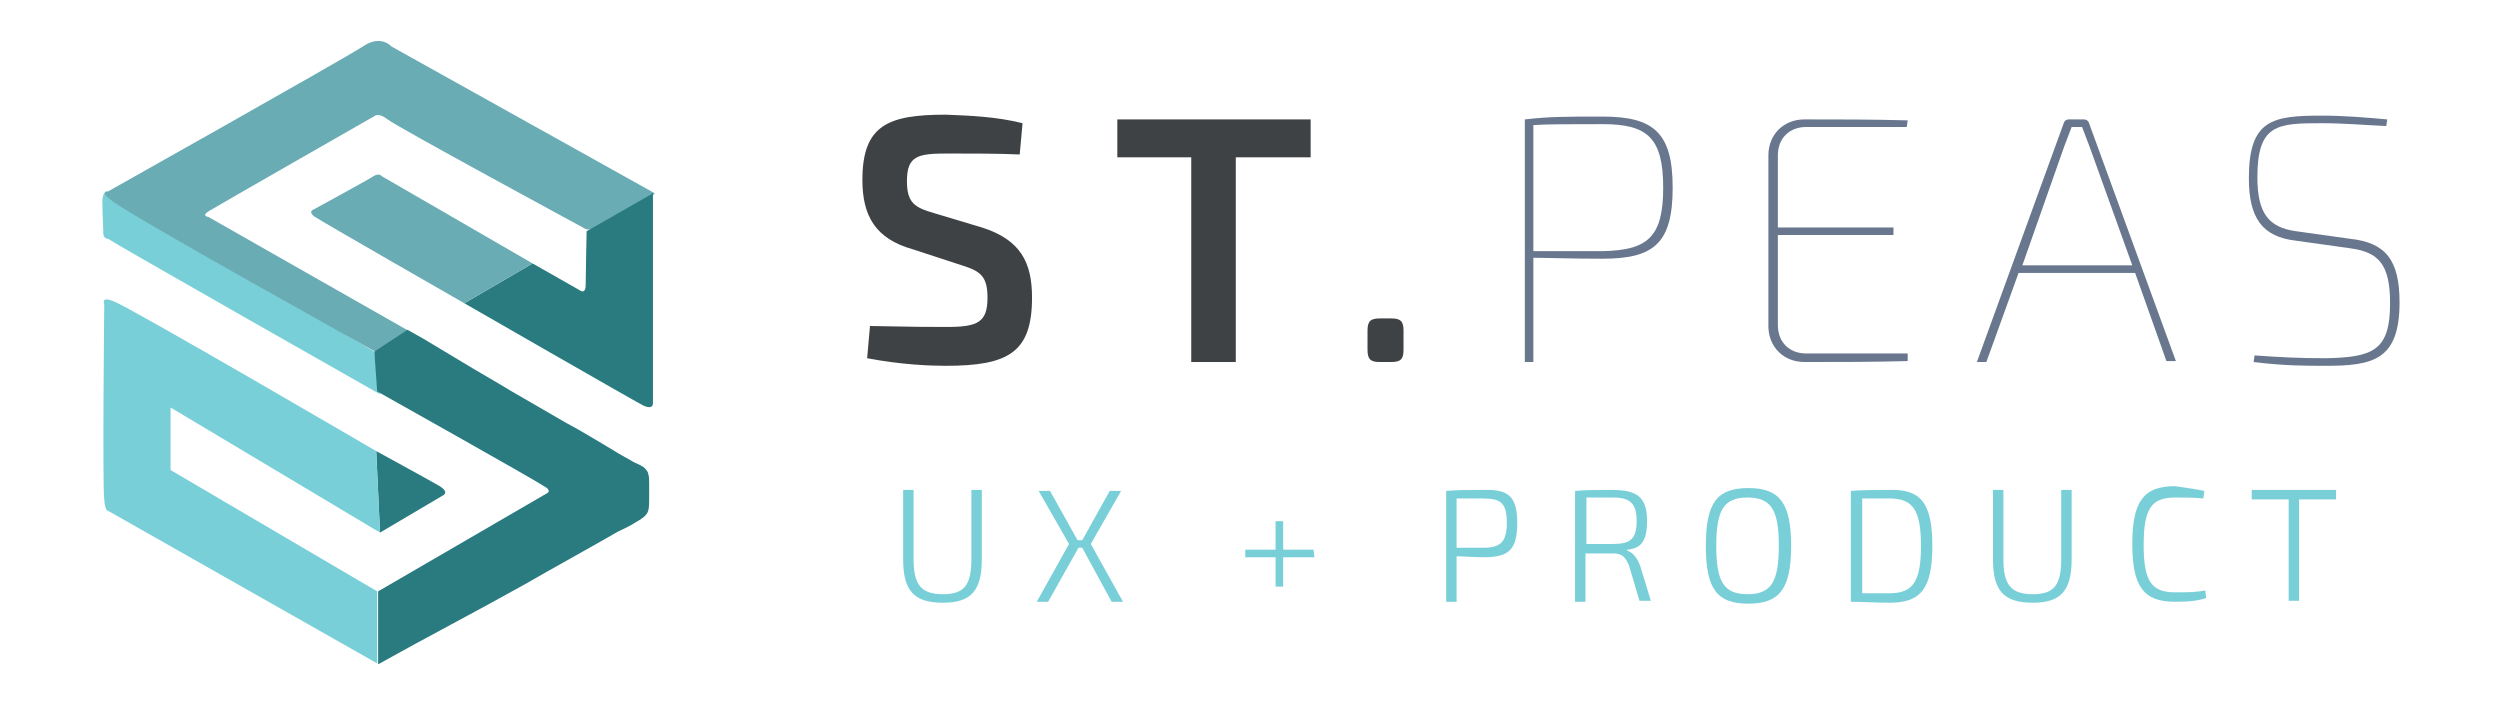
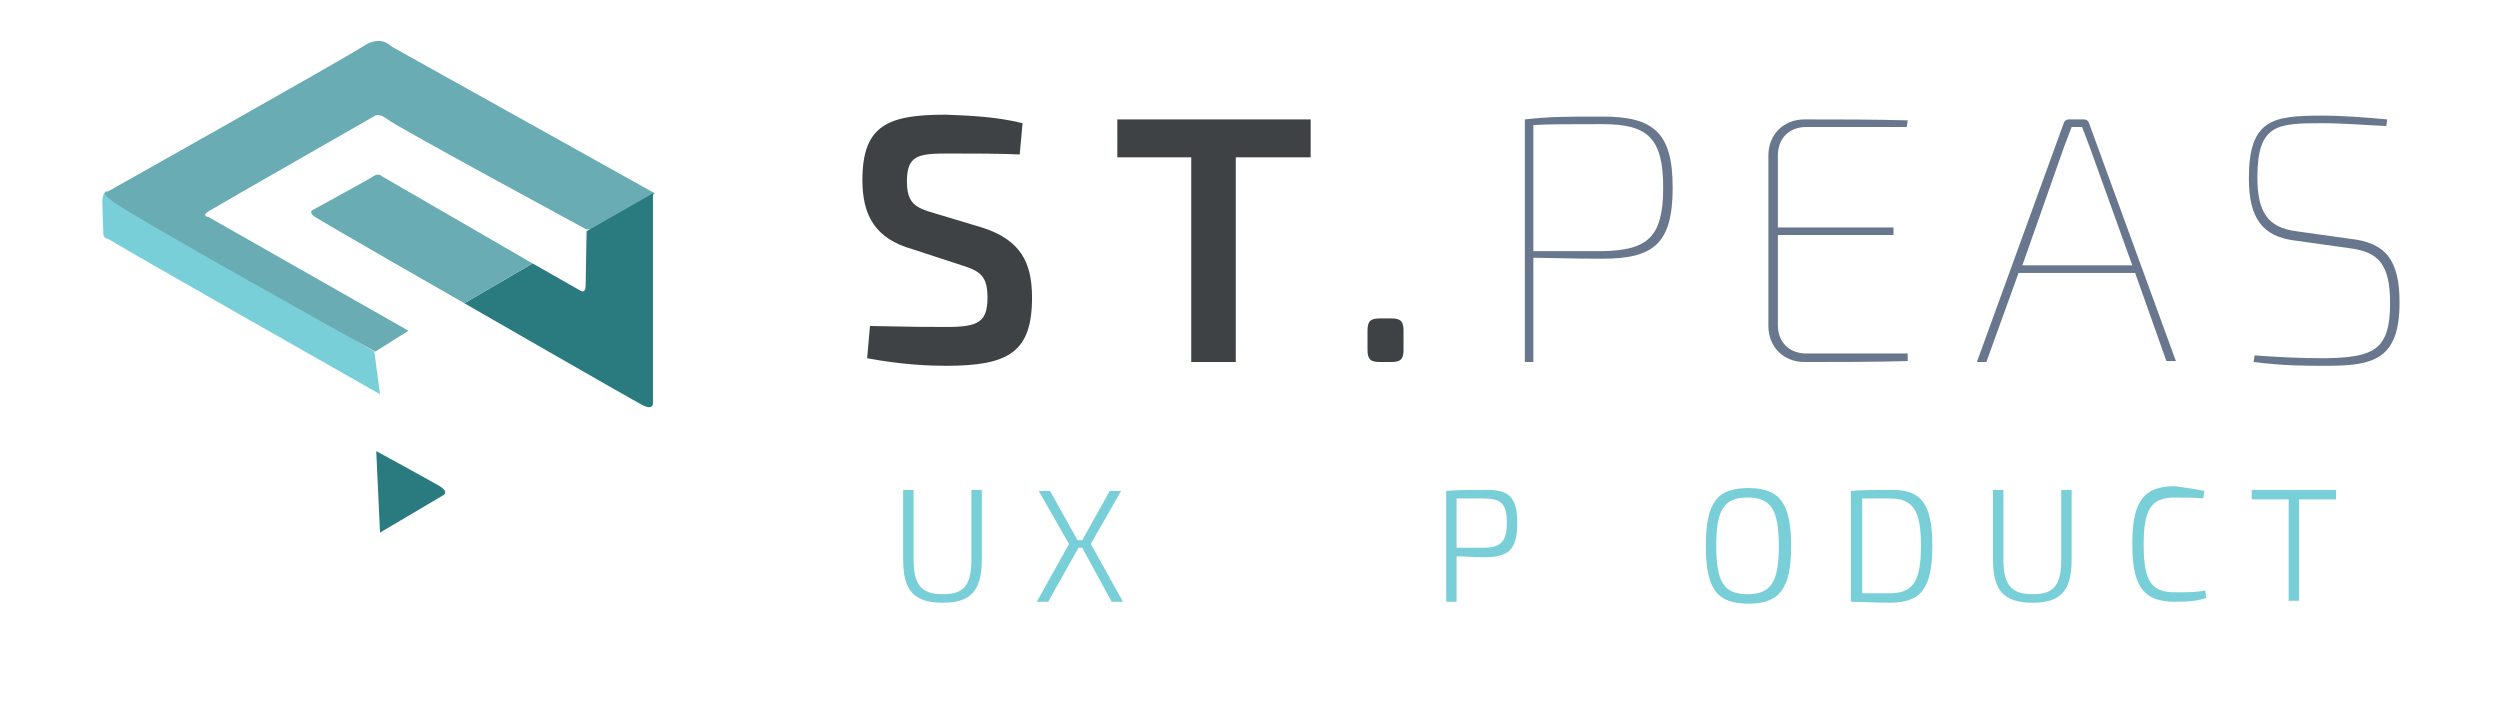
<svg xmlns="http://www.w3.org/2000/svg" version="1.1" id="Layer_1" x="0px" y="0px" viewBox="0 0 263.8 74" style="enable-background:new 0 0 263.8 74;" xml:space="preserve">
  <style type="text/css">
	.st0{fill:#3F4244;}
	.st1{fill:#68778E;}
	.st2{fill:#79CFD8;}
	.st3{fill:#69ACB4;}
	.st4{fill:#2A7B7F;}
	.st5{fill:none;}
</style>
  <g>
    <path class="st0" d="M107.9,13l-0.3,3.3c-2.1-0.1-5.1-0.1-7.6-0.1c-3.1,0-4.3,0.2-4.3,2.9c0,2.3,0.8,2.8,2.9,3.4l5,1.5   c4.1,1.3,5.3,3.7,5.3,7.4c0,5.8-2.5,7.2-9.1,7.2c-1.6,0-4.6-0.1-8.3-0.8l0.3-3.4c4.9,0.1,6.3,0.1,8.1,0.1c3.3,0,4.3-0.5,4.3-3.1   c0-2.3-0.8-2.8-2.7-3.4l-5.2-1.7C92.4,25.2,91,22.8,91,19c0-5.8,2.7-6.9,8.8-6.9C102.3,12.2,105.1,12.3,107.9,13z" />
    <path class="st0" d="M138.3,16.6h-7.9v21.6h-4.7V16.6h-7.8v-4h20.4V16.6z" />
    <path class="st0" d="M148.1,34.9v2c0,1-0.3,1.3-1.3,1.3h-1.2c-1,0-1.3-0.3-1.3-1.3v-2c0-1,0.3-1.3,1.3-1.3h1.2   C147.8,33.6,148.1,33.9,148.1,34.9z" />
  </g>
  <g>
    <path class="st1" d="M176.5,19.8c0,5.9-2,7.5-7.4,7.5c-3.3,0-6-0.1-7.3-0.1v11h-0.9V12.6c2.6-0.3,4.4-0.3,8.2-0.3   C174.5,12.3,176.5,14,176.5,19.8z M175.5,19.8c0-5.3-1.7-6.7-6.4-6.7c-3.3,0-6,0-7.3,0.1v13.3h7.3   C173.8,26.4,175.5,25.1,175.5,19.8z" />
    <path class="st1" d="M201.3,37.4v0.7c-3.6,0.1-7.3,0.1-10.9,0.1c-2.2,0-3.8-1.6-3.8-3.8v-18c0-2.2,1.6-3.8,3.8-3.8   c3.6,0,7.3,0,10.9,0.1l-0.1,0.7h-10.6c-1.8,0-3,1.2-3,3V24h12.2v0.8h-12.2v9.5c0,1.8,1.2,3,3,3h10.7V37.4z" />
    <path class="st1" d="M225.3,28.8H213l-3.4,9.4h-1l9.2-25.3c0.1-0.2,0.3-0.3,0.5-0.3h1.6c0.2,0,0.4,0.1,0.5,0.3l9.2,25.2h-1   L225.3,28.8z M225,28l-4.5-12.5l-0.8-2.1h-1.1l-0.8,2.1L213.4,28H225z" />
    <path class="st1" d="M251.9,12.6l-0.1,0.7c-2.2-0.1-4.5-0.3-6.8-0.3c-4.7,0-6.8,0.1-6.8,5.7c0,3.7,1.1,5.3,4.1,5.7l5.7,0.8   c3.7,0.4,5.2,2.2,5.2,6.7c0,6.1-2.8,6.7-7.8,6.7c-2.1,0-4.4,0-7.6-0.4l0.1-0.7c2.8,0.2,4.7,0.3,7.5,0.3c5-0.1,6.8-0.8,6.8-5.8   c0-4.1-1.2-5.4-4.2-5.8l-5.7-0.8c-3.6-0.4-5-2.4-5-6.6c0-6.2,2.5-6.6,7.7-6.6C247.3,12.2,249.7,12.4,251.9,12.6z" />
  </g>
  <g>
    <path class="st2" d="M103.6,59c0,3.3-1.1,4.6-4.1,4.6c-3.1,0-4.2-1.3-4.2-4.6v-7.3h1.1V59c0,2.7,0.8,3.7,3.1,3.7c2.2,0,3-0.9,3-3.7   v-7.3h1.1V59L103.6,59z" />
    <path class="st2" d="M114.2,57.8h-0.4l-3.2,5.7h-1.2l3.4-6.1l-3.2-5.6h1.2l2.9,5.2h0.5l2.9-5.2h1.2l-3.2,5.6l3.4,6.1h-1.2   L114.2,57.8z" />
-     <path class="st2" d="M138.7,58.8h-3.3v3.1h-0.8v-3.1h-3.2V58h3.2v-3h0.8v3h3.2L138.7,58.8L138.7,58.8z" />
    <path class="st2" d="M160.1,55.2c0,2.8-0.9,3.6-3.5,3.6c-1.2,0-2.2-0.1-2.9-0.1v4.8h-1.1V51.8c1.2-0.1,2.1-0.1,3.9-0.1   C159.2,51.6,160.1,52.4,160.1,55.2z M159,55.2c0-2.1-0.6-2.6-2.5-2.6c-1.1,0-2.1,0-2.8,0v5.2h2.8C158.3,57.8,159,57.2,159,55.2z" />
-     <path class="st2" d="M174.2,63.4H173l-1.1-3.7c-0.4-1-0.8-1.3-1.7-1.3c-1.2,0-2.2,0-2.9,0v5.1h-1.1V51.8c1.2-0.1,2.1-0.1,3.9-0.1   c2.6,0,3.7,0.7,3.7,3.3c0,2-0.6,2.9-2.1,3v0.1c0.6,0.2,1.1,0.8,1.4,1.7L174.2,63.4z M172.7,55c0-1.9-0.7-2.5-2.5-2.5   c-1.2,0-2.1,0-2.8,0v4.9h2.8C172,57.4,172.7,56.9,172.7,55z" />
    <path class="st2" d="M189,57.6c0,4.5-1.2,6.1-4.5,6.1s-4.5-1.5-4.5-6.1s1.2-6.1,4.5-6.1S189,53.1,189,57.6z M181.1,57.6   c0,3.8,0.8,5.1,3.3,5.1s3.3-1.3,3.3-5.1s-0.8-5.1-3.3-5.1S181.1,53.8,181.1,57.6z" />
    <path class="st2" d="M203.9,57.6c0,4.5-1.2,6-4.5,6c-1.6,0-2.9-0.1-4.1-0.1V51.8c1.2-0.1,2.5-0.1,4.1-0.1   C202.7,51.6,203.9,53.1,203.9,57.6z M202.7,57.6c0-3.7-0.8-5-3.3-5c-1.1,0-2.1,0-2.9,0v10c0.8,0,1.8,0,2.9,0   C201.9,62.6,202.7,61.3,202.7,57.6z" />
    <path class="st2" d="M218.6,59c0,3.3-1.1,4.6-4.1,4.6c-3.1,0-4.2-1.3-4.2-4.6v-7.3h1.1V59c0,2.7,0.8,3.7,3.1,3.7c2.2,0,3-0.9,3-3.7   v-7.3h1.1L218.6,59L218.6,59z" />
    <path class="st2" d="M232.6,51.8l-0.1,0.8c-1-0.1-1.7-0.1-3-0.1c-2.5,0-3.3,1.2-3.3,5s0.8,5,3.3,5c1.4,0,2.3,0,3.2-0.2l0.1,0.8   c-0.9,0.3-1.8,0.4-3.3,0.4c-3.3,0-4.5-1.6-4.5-6.1s1.2-6.1,4.5-6.1C230.9,51.5,231.6,51.6,232.6,51.8z" />
    <path class="st2" d="M246.5,52.7h-3.9v10.7h-1.1V52.7h-3.9v-1h8.9V52.7L246.5,52.7z" />
  </g>
  <g>
    <path class="st2" d="M39.5,37.1L11.3,20.2c0,0-0.4-0.1-0.5,0.9c0,1.2,0.1,3.3,0.1,3.3s-0.1,0.8,0.5,0.8   c1.2,0.8,28.7,16.4,28.7,16.4" />
    <path class="st3" d="M69.1,20.4L41.3,4.9c0,0-1.1-1.3-3,0c-2,1.3-26.9,15.3-26.9,15.3s-0.9,0,0.3,0.9c1.4,1.3,27.9,16,27.9,16   l3.5-2.2L22,22.9c0,0-0.8-0.1,0-0.6s17.6-10.1,17.6-10.1s0.4-0.3,1.3,0.4c1,0.8,20.6,11.4,20.6,11.4s0.6,0.5,1.3,0s5.7-3,5.7-3   L69.1,20.4z" />
    <path class="st4" d="M68.9,20.4v22.1c0,0,0.1,0.8-1,0.3C66.9,42.3,49,32,49,32l7.2-4.2l5.1,2.9c0,0,0.5,0.3,0.5-0.6   s0.1-5.7,0.1-5.7L68.9,20.4z" />
-     <path class="st4" d="M43,34.8c0.5,0.3,1.1,0.6,1.6,0.9c1.3,0.8,2.7,1.6,4,2.4c1.8,1.1,3.6,2.1,5.4,3.2c1.9,1.1,3.8,2.2,5.7,3.3   c1.7,0.9,3.3,1.9,5,2.9c0.6,0.4,1.2,0.7,1.9,1.1c0.4,0.3,1.3,0.5,1.6,1c0.1,0.1,0.2,0.3,0.2,0.4c0.1,0.3,0.1,0.6,0.1,1   c0,0.5,0,1.1,0,1.7c0,0.4,0,0.8-0.1,1.2c-0.2,0.6-0.8,0.9-1.3,1.2c-0.6,0.4-1.3,0.7-1.9,1c-3.3,1.9-6.6,3.7-9.9,5.6   c-5,2.8-10.4,5.6-15.4,8.4c0,0,0,0,0-0.8s0-6.9,0-6.9L57.8,52c0,0,0.4-0.3-0.4-0.7c-1.2-0.8-17.6-10-17.6-10l-0.3-4.2L43,34.8z" />
    <path class="st4" d="M39.7,47.6l0.4,8.6l6.6-3.9c0,0,0.8-0.3-0.3-1C45.2,50.6,39.7,47.6,39.7,47.6z" />
    <path class="st3" d="M56.2,27.8l-15.9-9.2c0,0-0.3-0.4-0.9,0s-6.3,3.5-6.3,3.5s-0.6,0.2,0,0.7C33.8,23.3,49,32,49,32L56.2,27.8z" />
-     <line class="st5" x1="39.7" y1="47.6" x2="39.7" y2="56.2" />
-     <path class="st2" d="M39.7,47.6l0.4,8.6L18,43v6.6l21.8,12.8V70L11.4,53.9c0,0-0.3,0.1-0.4-1.2c-0.2-1.3,0-20.6,0-20.6   s-0.4-0.9,1-0.3C13.5,32.3,39.7,47.6,39.7,47.6z" />
  </g>
</svg>